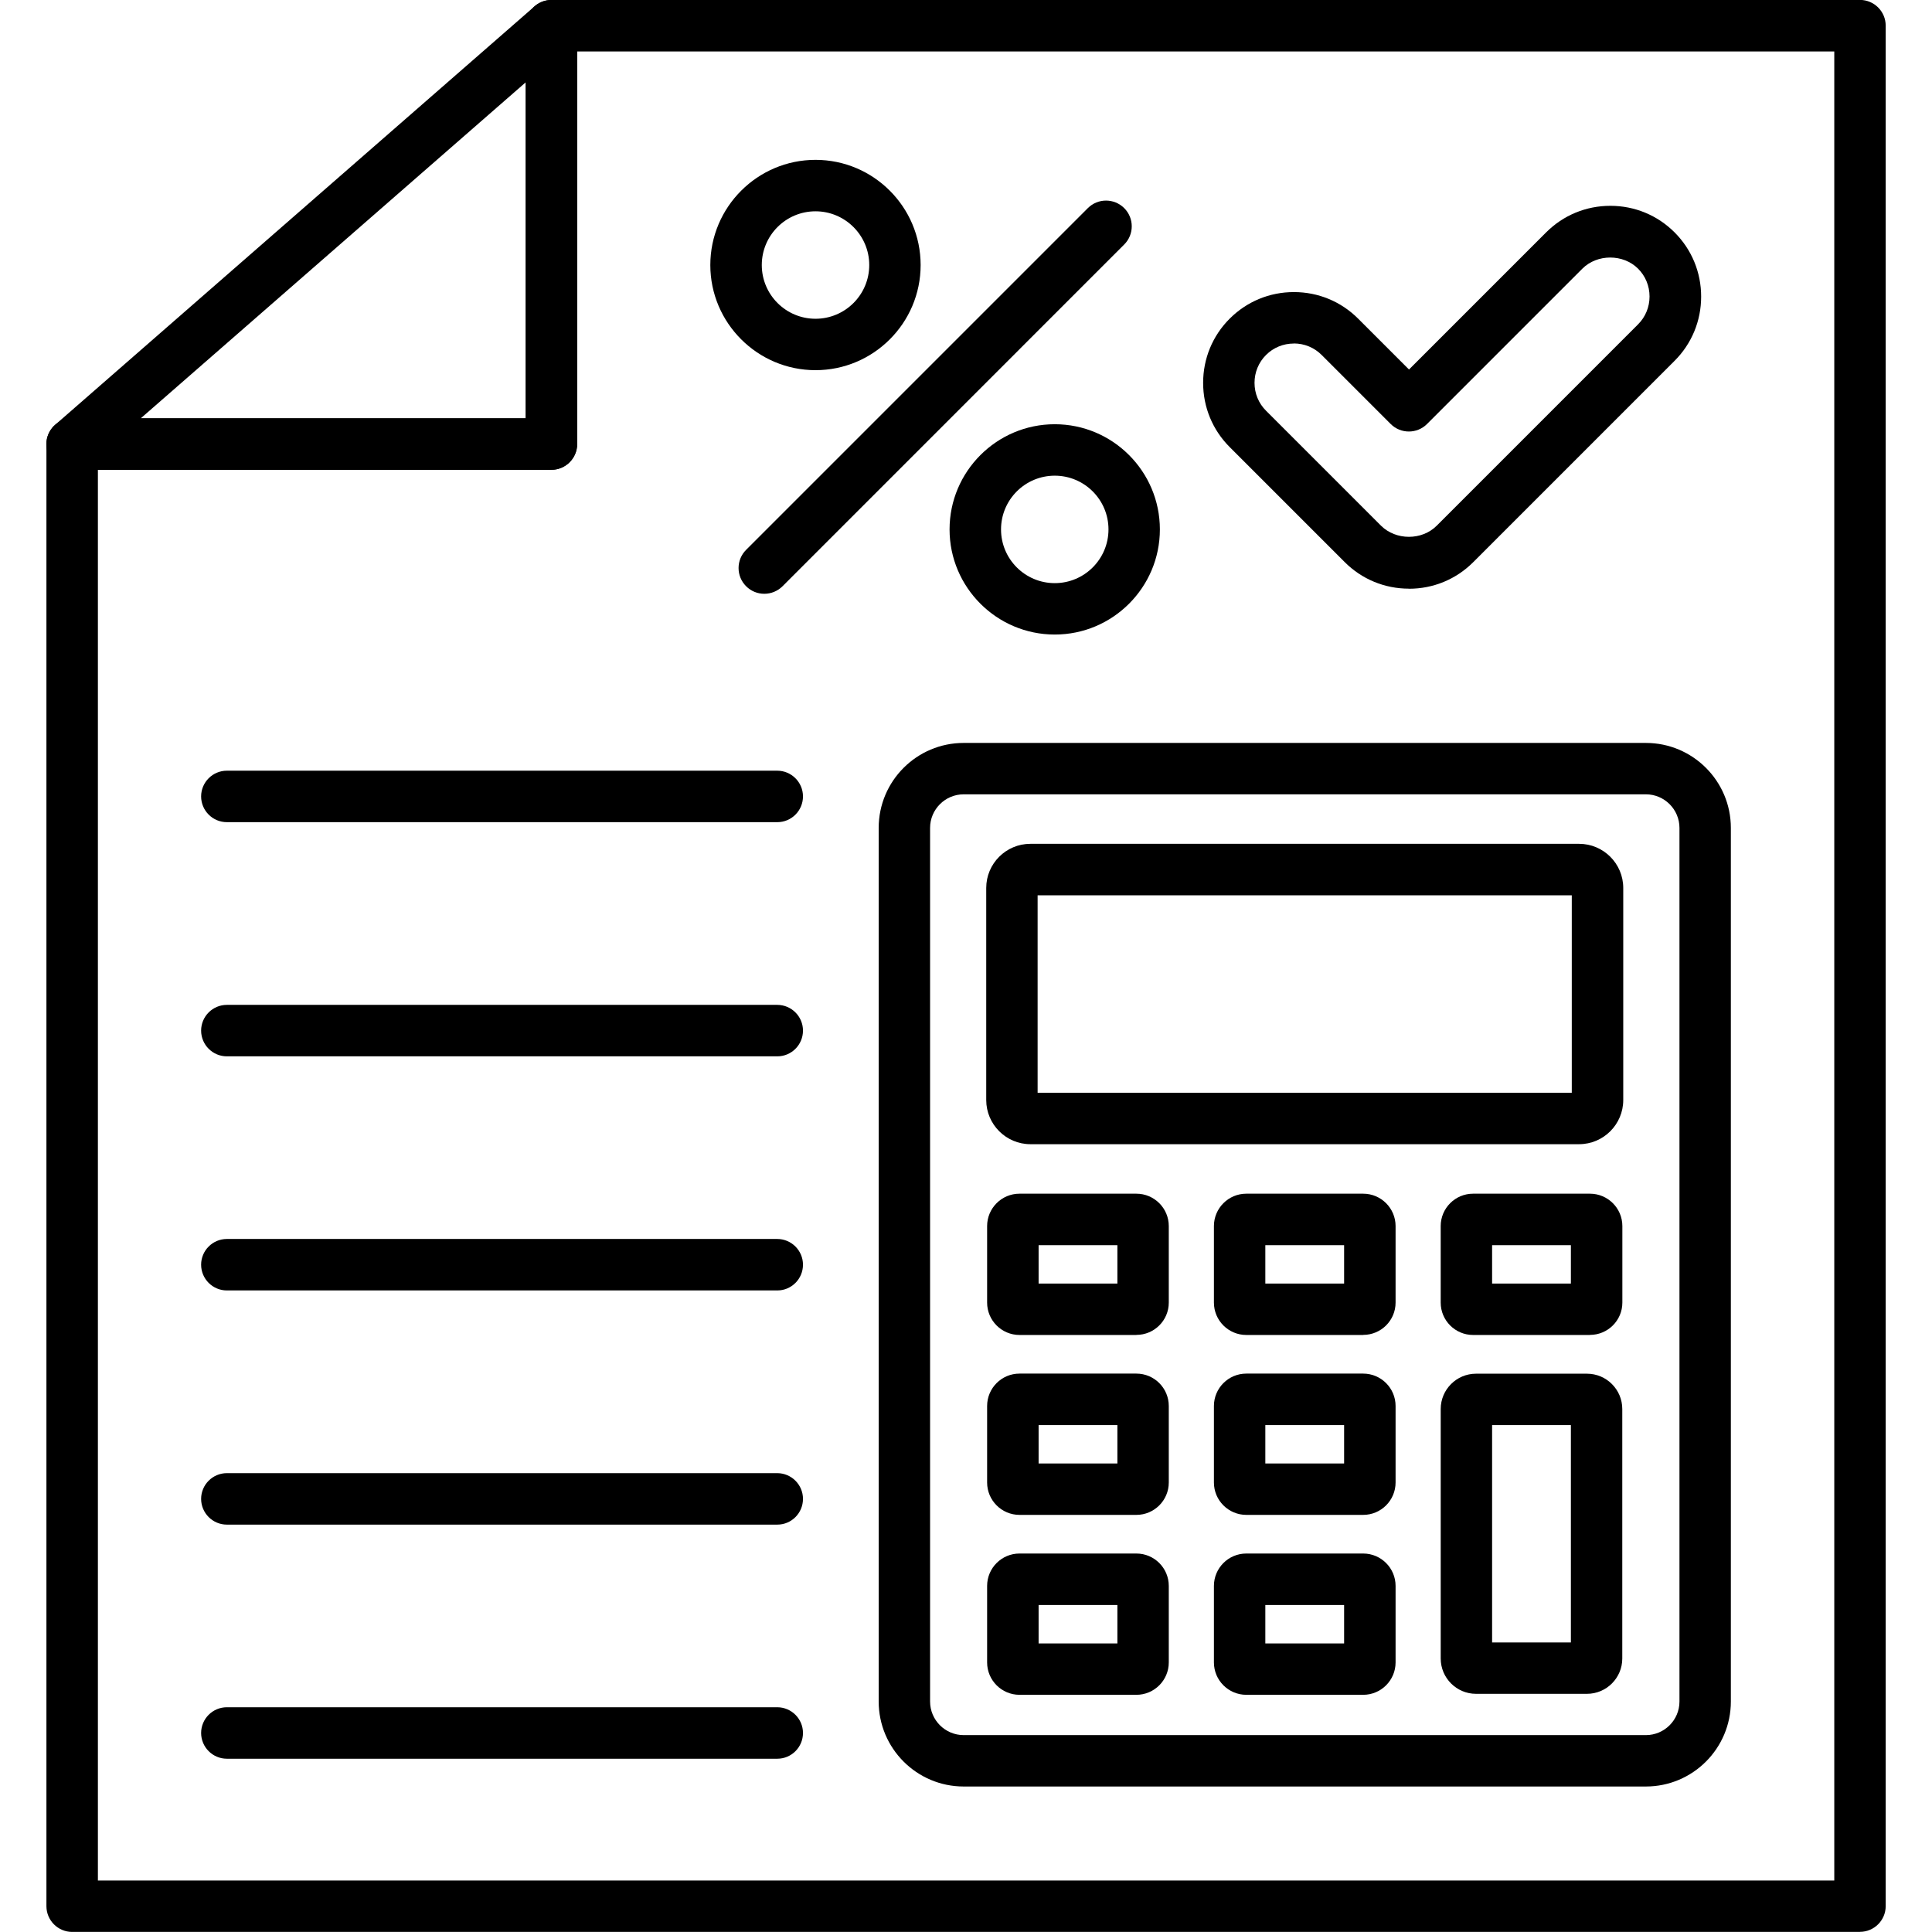
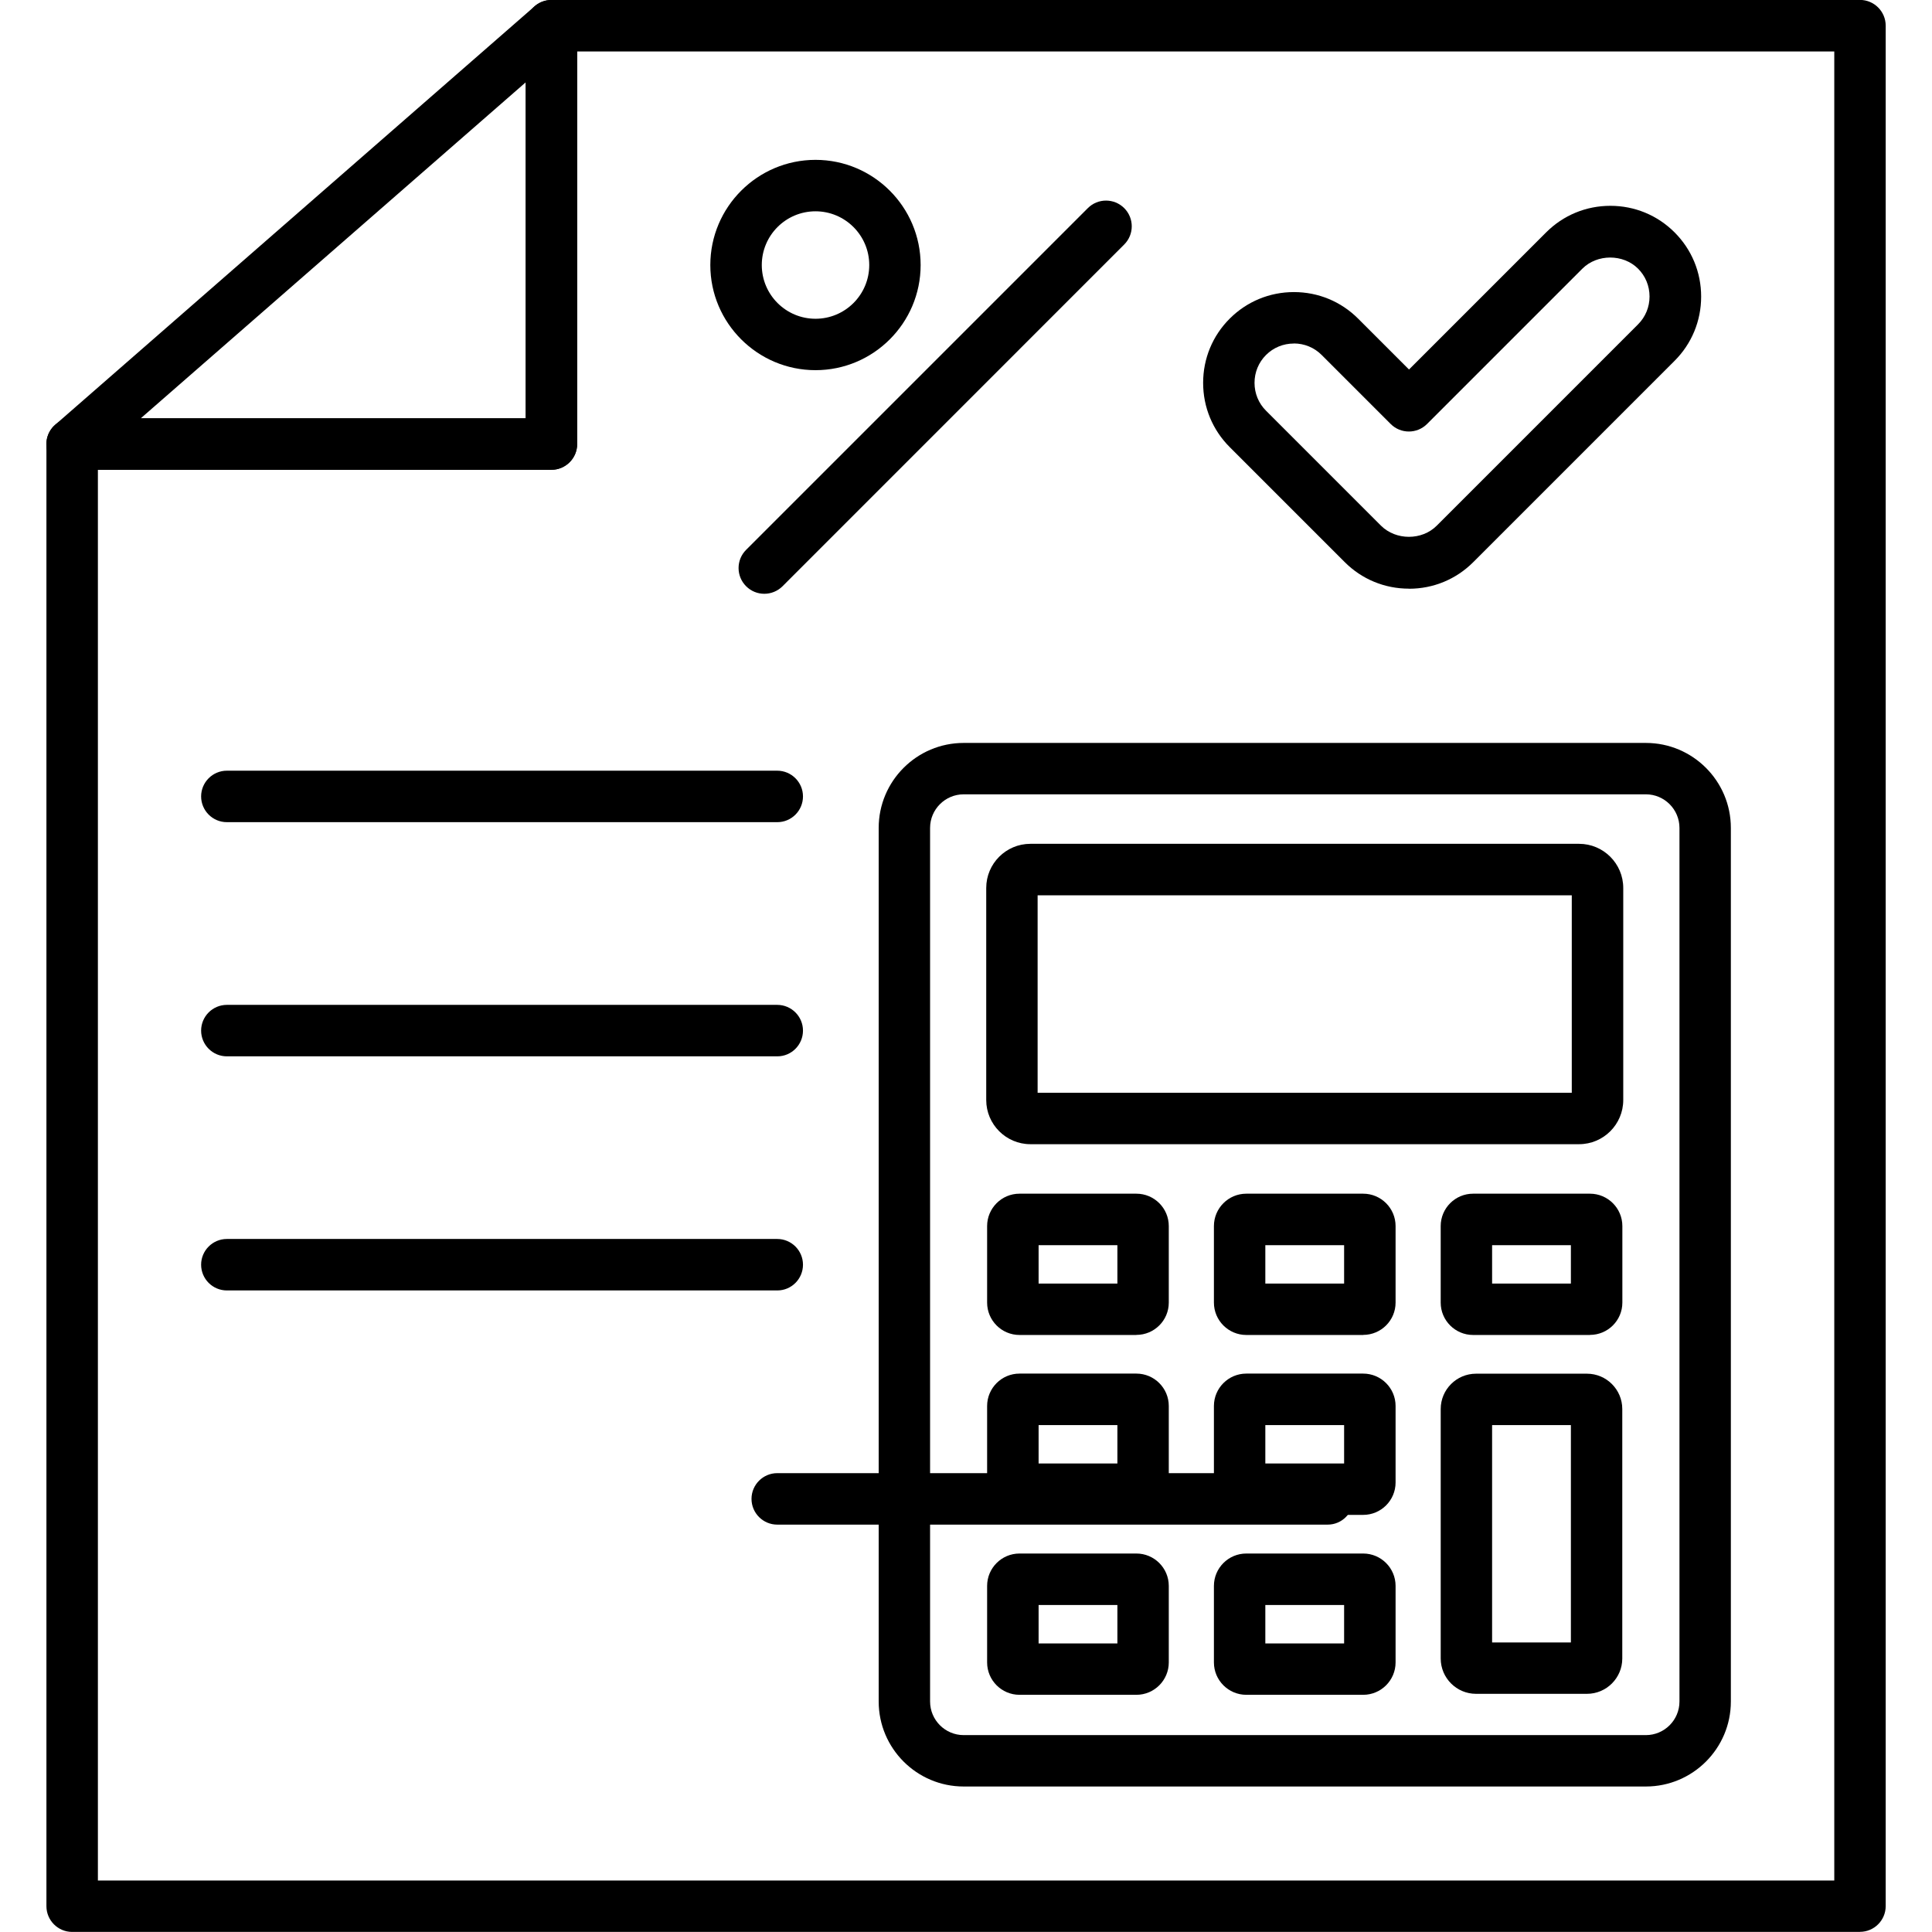
<svg xmlns="http://www.w3.org/2000/svg" viewBox="0 0 100 100" fill-rule="evenodd">
  <path d="m96.27 99.996h-92.535c-0.734 0-1.332-0.598-1.332-1.332v-75.68c0-0.734 0.598-1.332 1.332-1.332h23.477v-20.324c0-0.734 0.598-1.332 1.332-1.332h67.727c0.734 0 1.332 0.598 1.332 1.332v97.332c0 0.734-0.598 1.332-1.332 1.332zm-91.203-2.66h89.875v-94.672h-65.066v20.32c0 0.734-0.598 1.332-1.332 1.332h-23.477z" fill-rule="evenodd" fill="#000000" />
  <path d="m28.539 24.32h-24.809c-0.555 0-1.051-0.344-1.246-0.863s-0.047-1.105 0.371-1.469l24.809-21.656c0.395-0.344 0.949-0.426 1.426-0.211 0.477 0.215 0.781 0.691 0.781 1.211v21.652c0 0.734-0.598 1.332-1.332 1.332zm-21.258-2.664h19.93v-17.395z" fill-rule="evenodd" fill="#000000" />
  <path d="m39.559 30.734c-0.34 0-0.68-0.129-0.941-0.391-0.52-0.52-0.52-1.363 0-1.883l17.688-17.688c0.52-0.52 1.363-0.52 1.883 0 0.52 0.52 0.52 1.363 0 1.883l-17.684 17.688c-0.258 0.258-0.602 0.391-0.941 0.391z" fill-rule="evenodd" fill="#000000" />
  <path d="m42.211 19.16c-3 0-5.445-2.441-5.445-5.441s2.441-5.445 5.445-5.445c3 0 5.441 2.441 5.441 5.445 0 3-2.441 5.441-5.441 5.441zm0-8.223c-1.535 0-2.781 1.246-2.781 2.781s1.246 2.781 2.781 2.781c1.535 0 2.781-1.246 2.781-2.781s-1.25-2.781-2.781-2.781z" fill-rule="evenodd" fill="#000000" />
-   <path d="m54.594 32.844c-3 0-5.445-2.441-5.445-5.441s2.441-5.445 5.445-5.445c3 0 5.441 2.441 5.441 5.445 0 3-2.441 5.441-5.441 5.441zm0-8.223c-1.535 0-2.781 1.246-2.781 2.781s1.246 2.781 2.781 2.781 2.781-1.246 2.781-2.781-1.246-2.781-2.781-2.781z" fill-rule="evenodd" fill="#000000" />
  <path d="m72.926 30.469c-1.258 0-2.438-0.488-3.324-1.375l-5.953-5.953c-0.887-0.887-1.375-2.066-1.375-3.324 0-1.258 0.488-2.438 1.375-3.324 0.887-0.887 2.066-1.375 3.324-1.375 1.258 0 2.438 0.488 3.324 1.375l2.633 2.633 7.098-7.098c0.887-0.887 2.066-1.375 3.324-1.375 1.258 0 2.438 0.488 3.324 1.375 0.887 0.887 1.375 2.066 1.375 3.324 0 1.258-0.488 2.438-1.375 3.324l-10.422 10.422c-0.887 0.887-2.066 1.375-3.324 1.375zm-5.957-12.688c-0.547 0-1.059 0.211-1.441 0.594-0.383 0.383-0.594 0.895-0.594 1.441s0.211 1.059 0.594 1.441l5.953 5.953c0.77 0.766 2.117 0.77 2.883 0l10.422-10.422c0.383-0.383 0.594-0.895 0.594-1.441s-0.211-1.059-0.594-1.441c-0.77-0.77-2.117-0.766-2.883 0l-8.039 8.039c-0.52 0.52-1.363 0.52-1.883 0l-3.574-3.574c-0.383-0.383-0.895-0.594-1.441-0.594z" fill-rule="evenodd" fill="#000000" />
  <path d="m85.191 92.469h-35.312c-2.426 0-4.398-1.973-4.398-4.398v-45.219c0-2.426 1.973-4.398 4.398-4.398h35.312c2.426 0 4.398 1.973 4.398 4.398v45.219c0 2.426-1.973 4.398-4.398 4.398zm-35.312-51.355c-0.957 0-1.738 0.781-1.738 1.738v45.219c0 0.957 0.781 1.738 1.738 1.738h35.312c0.957 0 1.738-0.781 1.738-1.738v-45.219c0-0.957-0.781-1.738-1.738-1.738z" fill-rule="evenodd" fill="#000000" />
  <path d="m81.734 59.223h-28.402c-1.258 0-2.285-1.027-2.285-2.285v-10.977c0-1.262 1.027-2.285 2.285-2.285h28.402c1.258 0 2.285 1.023 2.285 2.285v10.977c0 1.258-1.023 2.285-2.285 2.285zm-28.027-2.66h27.648v-10.223h-27.648z" fill-rule="evenodd" fill="#000000" />
  <path d="m82.141 87.672h-5.742c-1.008 0-1.828-0.82-1.828-1.828v-12.914c0-1.008 0.82-1.828 1.828-1.828h5.742c1.008 0 1.828 0.82 1.828 1.828v12.914c0 1.008-0.82 1.828-1.828 1.828zm-4.91-2.66h4.078v-11.25h-4.078z" fill-rule="evenodd" fill="#000000" />
  <path d="m82.297 69.098h-6.051c-0.922 0-1.676-0.75-1.676-1.676v-3.961c0-0.922 0.75-1.676 1.676-1.676h6.051c0.922 0 1.676 0.75 1.676 1.676v3.961c0 0.922-0.75 1.672-1.676 1.672zm-5.066-2.66h4.078v-1.988h-4.078z" fill-rule="evenodd" fill="#000000" />
  <path d="m70.559 69.098h-6.051c-0.922 0-1.676-0.75-1.676-1.676v-3.961c0-0.922 0.75-1.676 1.676-1.676h6.051c0.922 0 1.676 0.75 1.676 1.676v3.961c0 0.922-0.75 1.672-1.676 1.672zm-5.066-2.66h4.078v-1.988h-4.078z" fill-rule="evenodd" fill="#000000" />
  <path d="m58.82 69.098h-6.051c-0.922 0-1.676-0.75-1.676-1.676v-3.961c0-0.922 0.75-1.676 1.676-1.676h6.051c0.922 0 1.676 0.75 1.676 1.676v3.961c0 0.922-0.75 1.672-1.676 1.672zm-5.062-2.66h4.078v-1.988h-4.078z" fill-rule="evenodd" fill="#000000" />
  <path d="m58.82 78.41h-6.051c-0.922 0-1.676-0.75-1.676-1.676v-3.961c0-0.922 0.75-1.676 1.676-1.676h6.051c0.922 0 1.676 0.75 1.676 1.676v3.961c0 0.922-0.75 1.676-1.676 1.676zm-5.062-2.66h4.078v-1.988h-4.078z" fill-rule="evenodd" fill="#000000" />
  <path d="m70.559 78.41h-6.051c-0.922 0-1.676-0.75-1.676-1.676v-3.961c0-0.922 0.75-1.676 1.676-1.676h6.051c0.922 0 1.676 0.75 1.676 1.676v3.961c0 0.922-0.75 1.676-1.676 1.676zm-5.066-2.66h4.078v-1.988h-4.078z" fill-rule="evenodd" fill="#000000" />
  <path d="m70.559 87.723h-6.051c-0.922 0-1.676-0.75-1.676-1.676v-3.961c0-0.922 0.75-1.676 1.676-1.676h6.051c0.922 0 1.676 0.75 1.676 1.676v3.961c0 0.922-0.75 1.676-1.676 1.676zm-5.066-2.66h4.078v-1.988h-4.078z" fill-rule="evenodd" fill="#000000" />
  <path d="m58.82 87.723h-6.051c-0.922 0-1.676-0.75-1.676-1.676v-3.961c0-0.922 0.75-1.676 1.676-1.676h6.051c0.922 0 1.676 0.75 1.676 1.676v3.961c0 0.922-0.75 1.676-1.676 1.676zm-5.062-2.66h4.078v-1.988h-4.078z" fill-rule="evenodd" fill="#000000" />
  <path d="m40.23 42.555h-28.488c-0.734 0-1.332-0.598-1.332-1.332s0.598-1.332 1.332-1.332h28.488c0.734 0 1.332 0.598 1.332 1.332s-0.594 1.332-1.328 1.332z" fill-rule="evenodd" fill="#000000" />
  <path d="m40.23 54.676h-28.488c-0.734 0-1.332-0.598-1.332-1.332s0.598-1.332 1.332-1.332h28.488c0.734 0 1.332 0.598 1.332 1.332s-0.594 1.332-1.328 1.332z" fill-rule="evenodd" fill="#000000" />
  <path d="m40.23 66.793h-28.488c-0.734 0-1.332-0.598-1.332-1.332 0-0.734 0.598-1.332 1.332-1.332h28.488c0.734 0 1.332 0.598 1.332 1.332 0 0.734-0.594 1.332-1.328 1.332z" fill-rule="evenodd" fill="#000000" />
-   <path d="m40.23 78.914h-28.488c-0.734 0-1.332-0.598-1.332-1.332s0.598-1.332 1.332-1.332h28.488c0.734 0 1.332 0.598 1.332 1.332s-0.594 1.332-1.328 1.332z" fill-rule="evenodd" fill="#000000" />
-   <path d="m40.23 91.031h-28.488c-0.734 0-1.332-0.598-1.332-1.332s0.598-1.332 1.332-1.332h28.488c0.734 0 1.332 0.598 1.332 1.332s-0.594 1.332-1.328 1.332z" fill-rule="evenodd" fill="#000000" />
+   <path d="m40.23 78.914c-0.734 0-1.332-0.598-1.332-1.332s0.598-1.332 1.332-1.332h28.488c0.734 0 1.332 0.598 1.332 1.332s-0.594 1.332-1.328 1.332z" fill-rule="evenodd" fill="#000000" />
</svg>